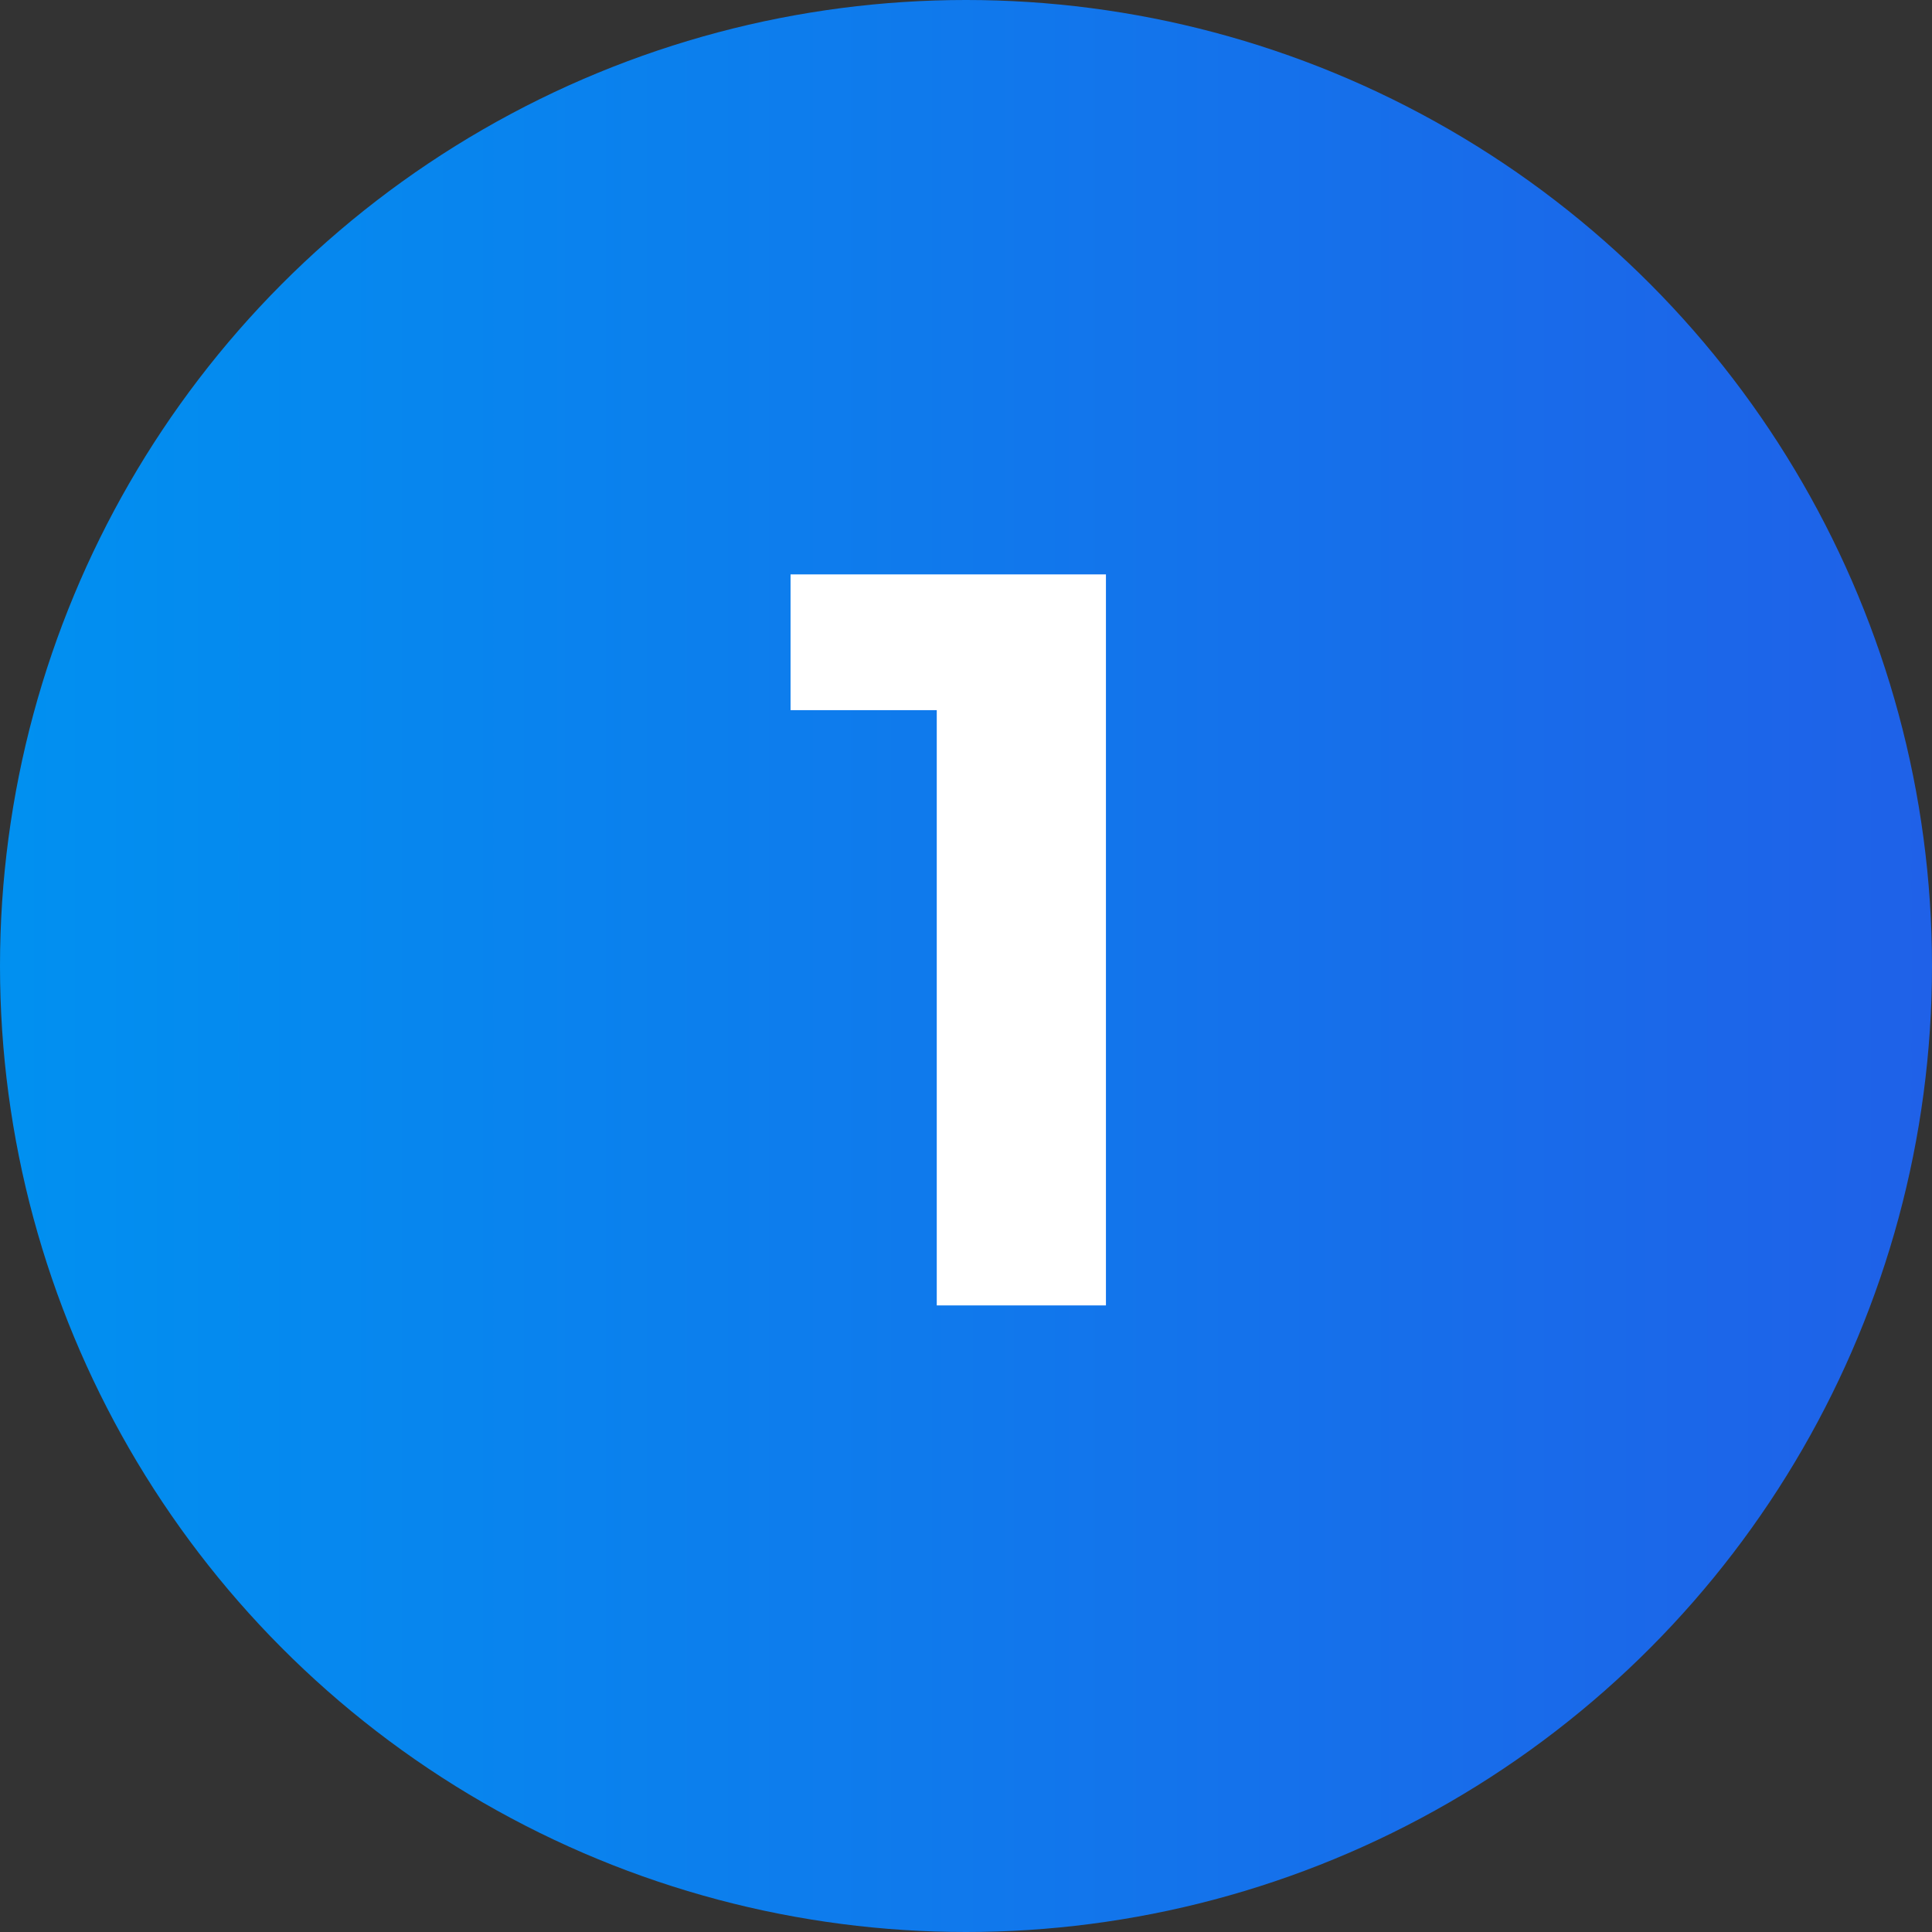
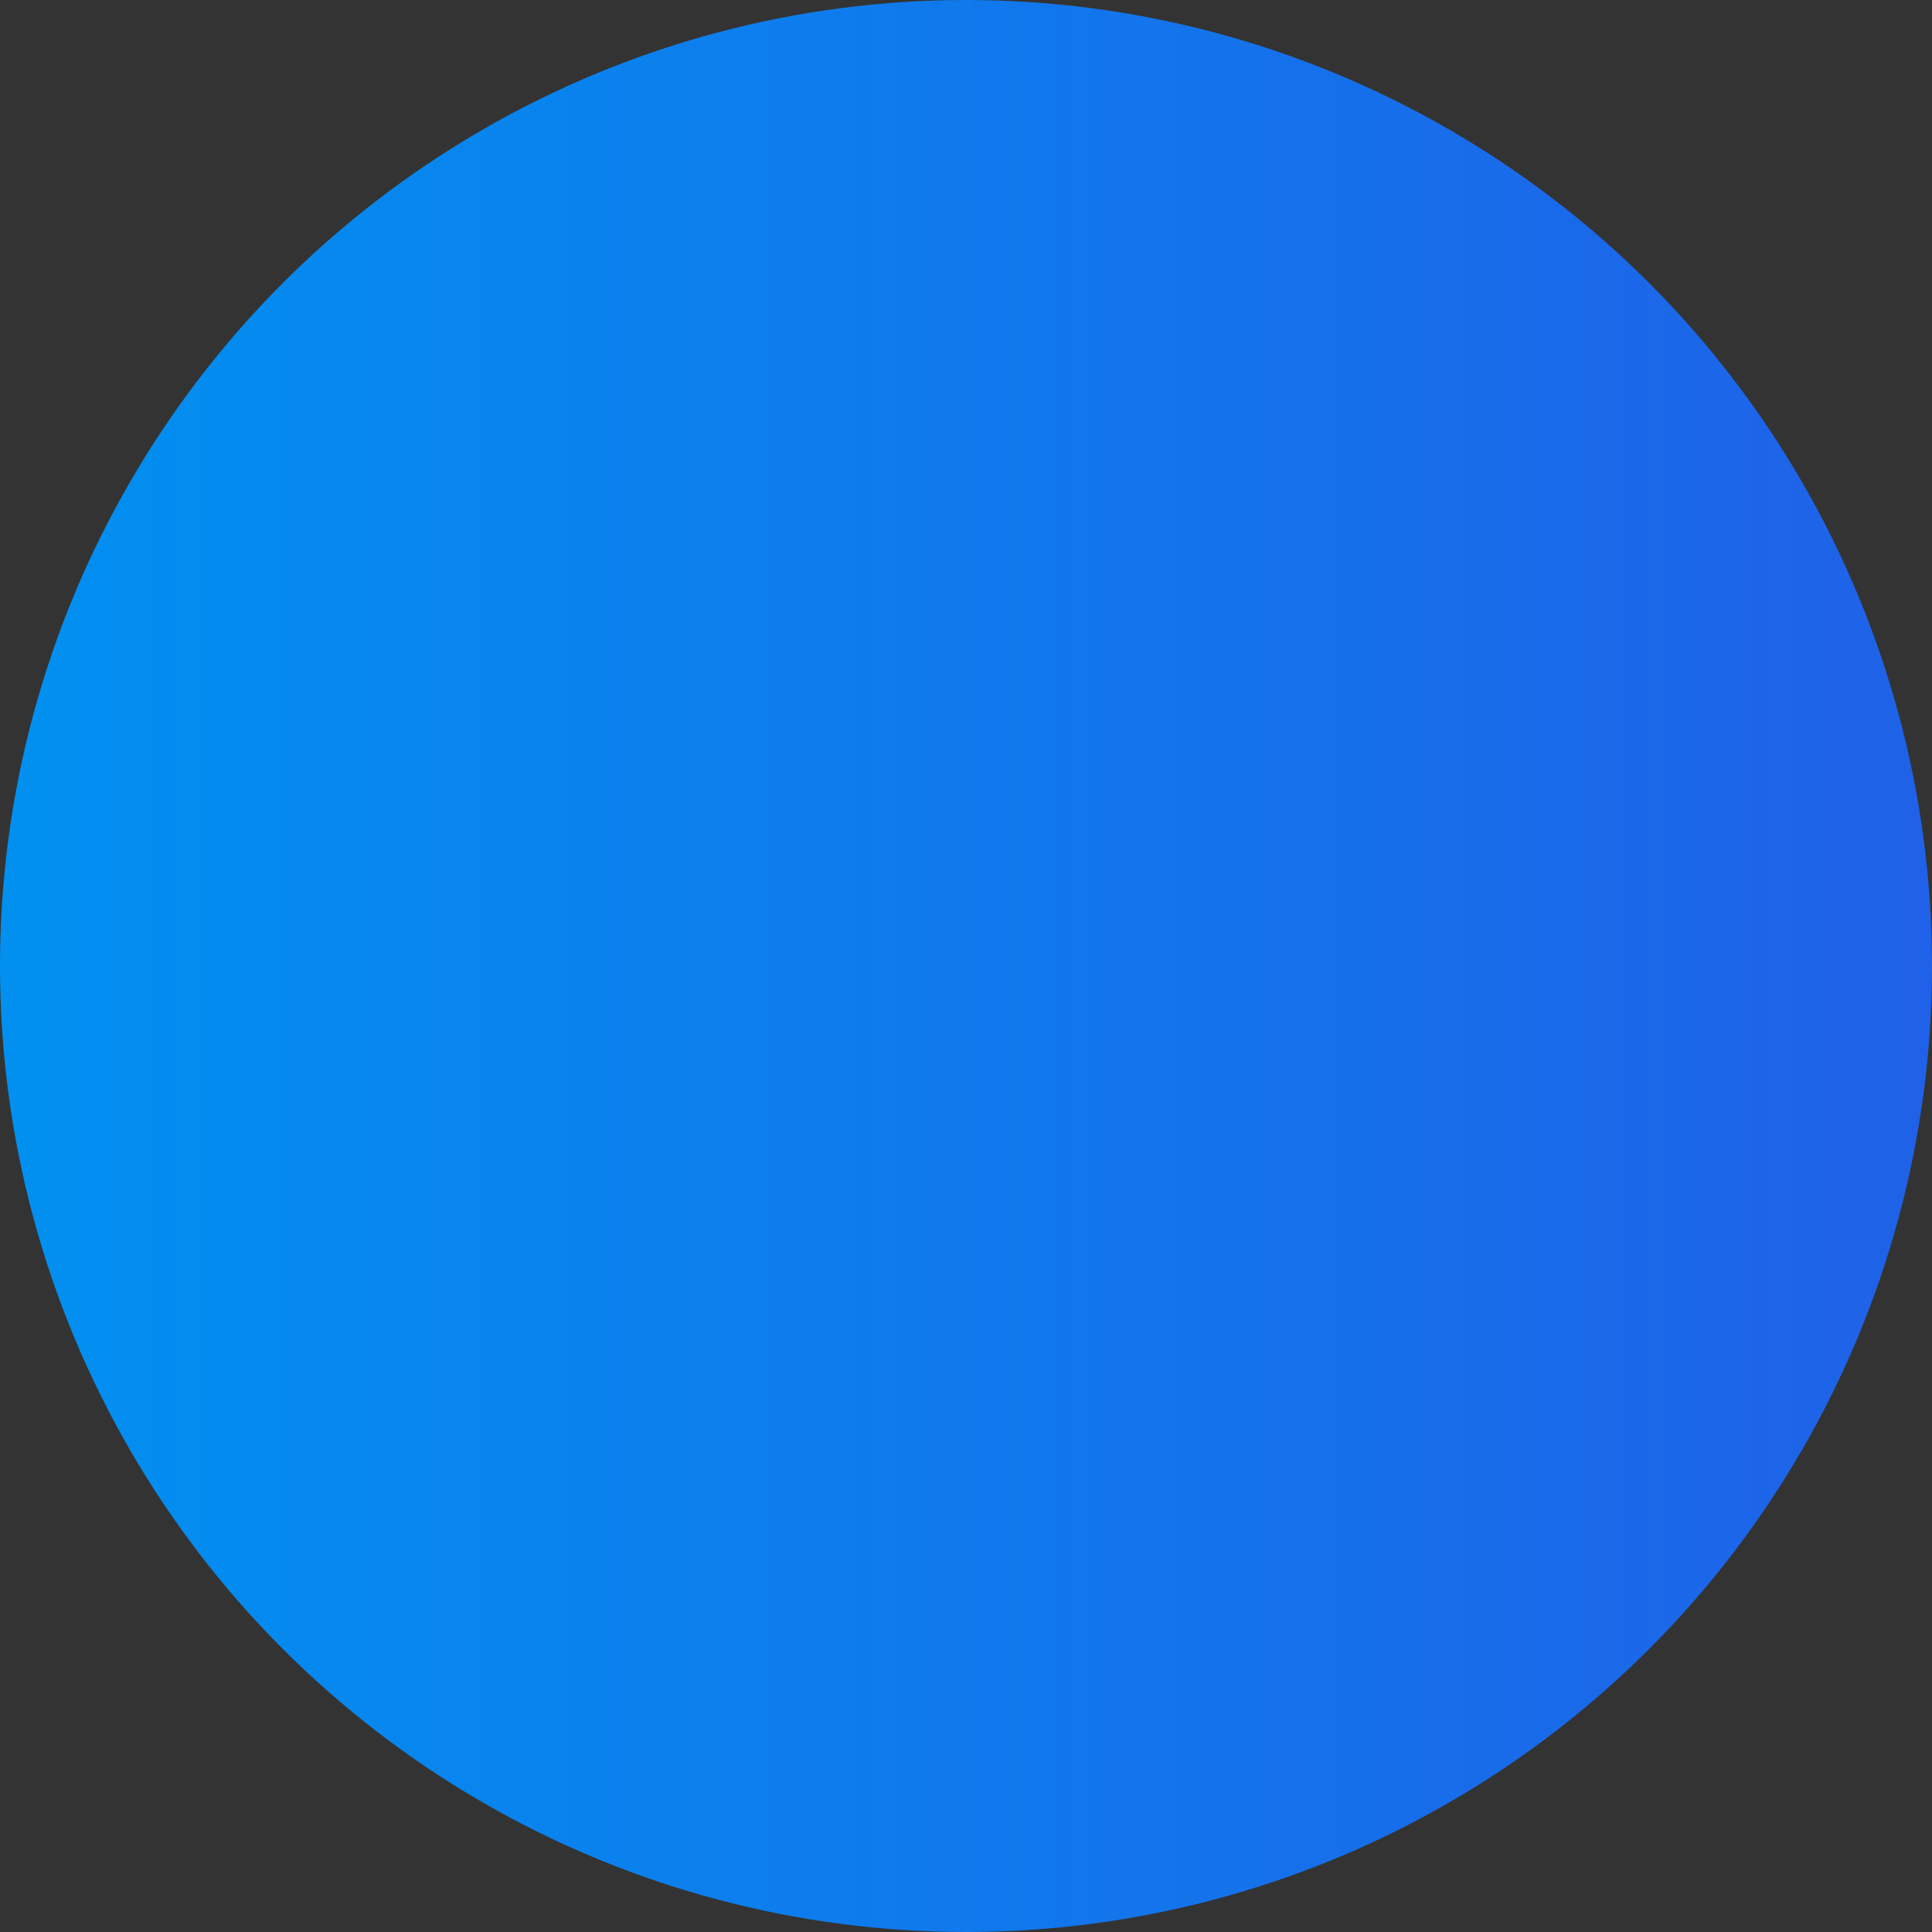
<svg xmlns="http://www.w3.org/2000/svg" width="37" height="37" viewBox="0 0 37 37" fill="none">
  <rect x="0" y="0" width="37" height="37" fill="#333333" stroke="none" />
  <circle cx="18.5" cy="18.5" r="18.5" fill="url(#paint0_linear_112_2656)" />
-   <path d="M17.94 25V12.2L19.34 13.6H15.14V11H21.18V25H17.94Z" fill="white" />
  <defs>
    <linearGradient id="paint0_linear_112_2656" x1="37" y1="24.224" x2="0.266" y2="24.224" gradientUnits="userSpaceOnUse">
      <stop stop-color="#1F61E8" />
      <stop offset="1" stop-color="#0190F0" />
    </linearGradient>
  </defs>
</svg>